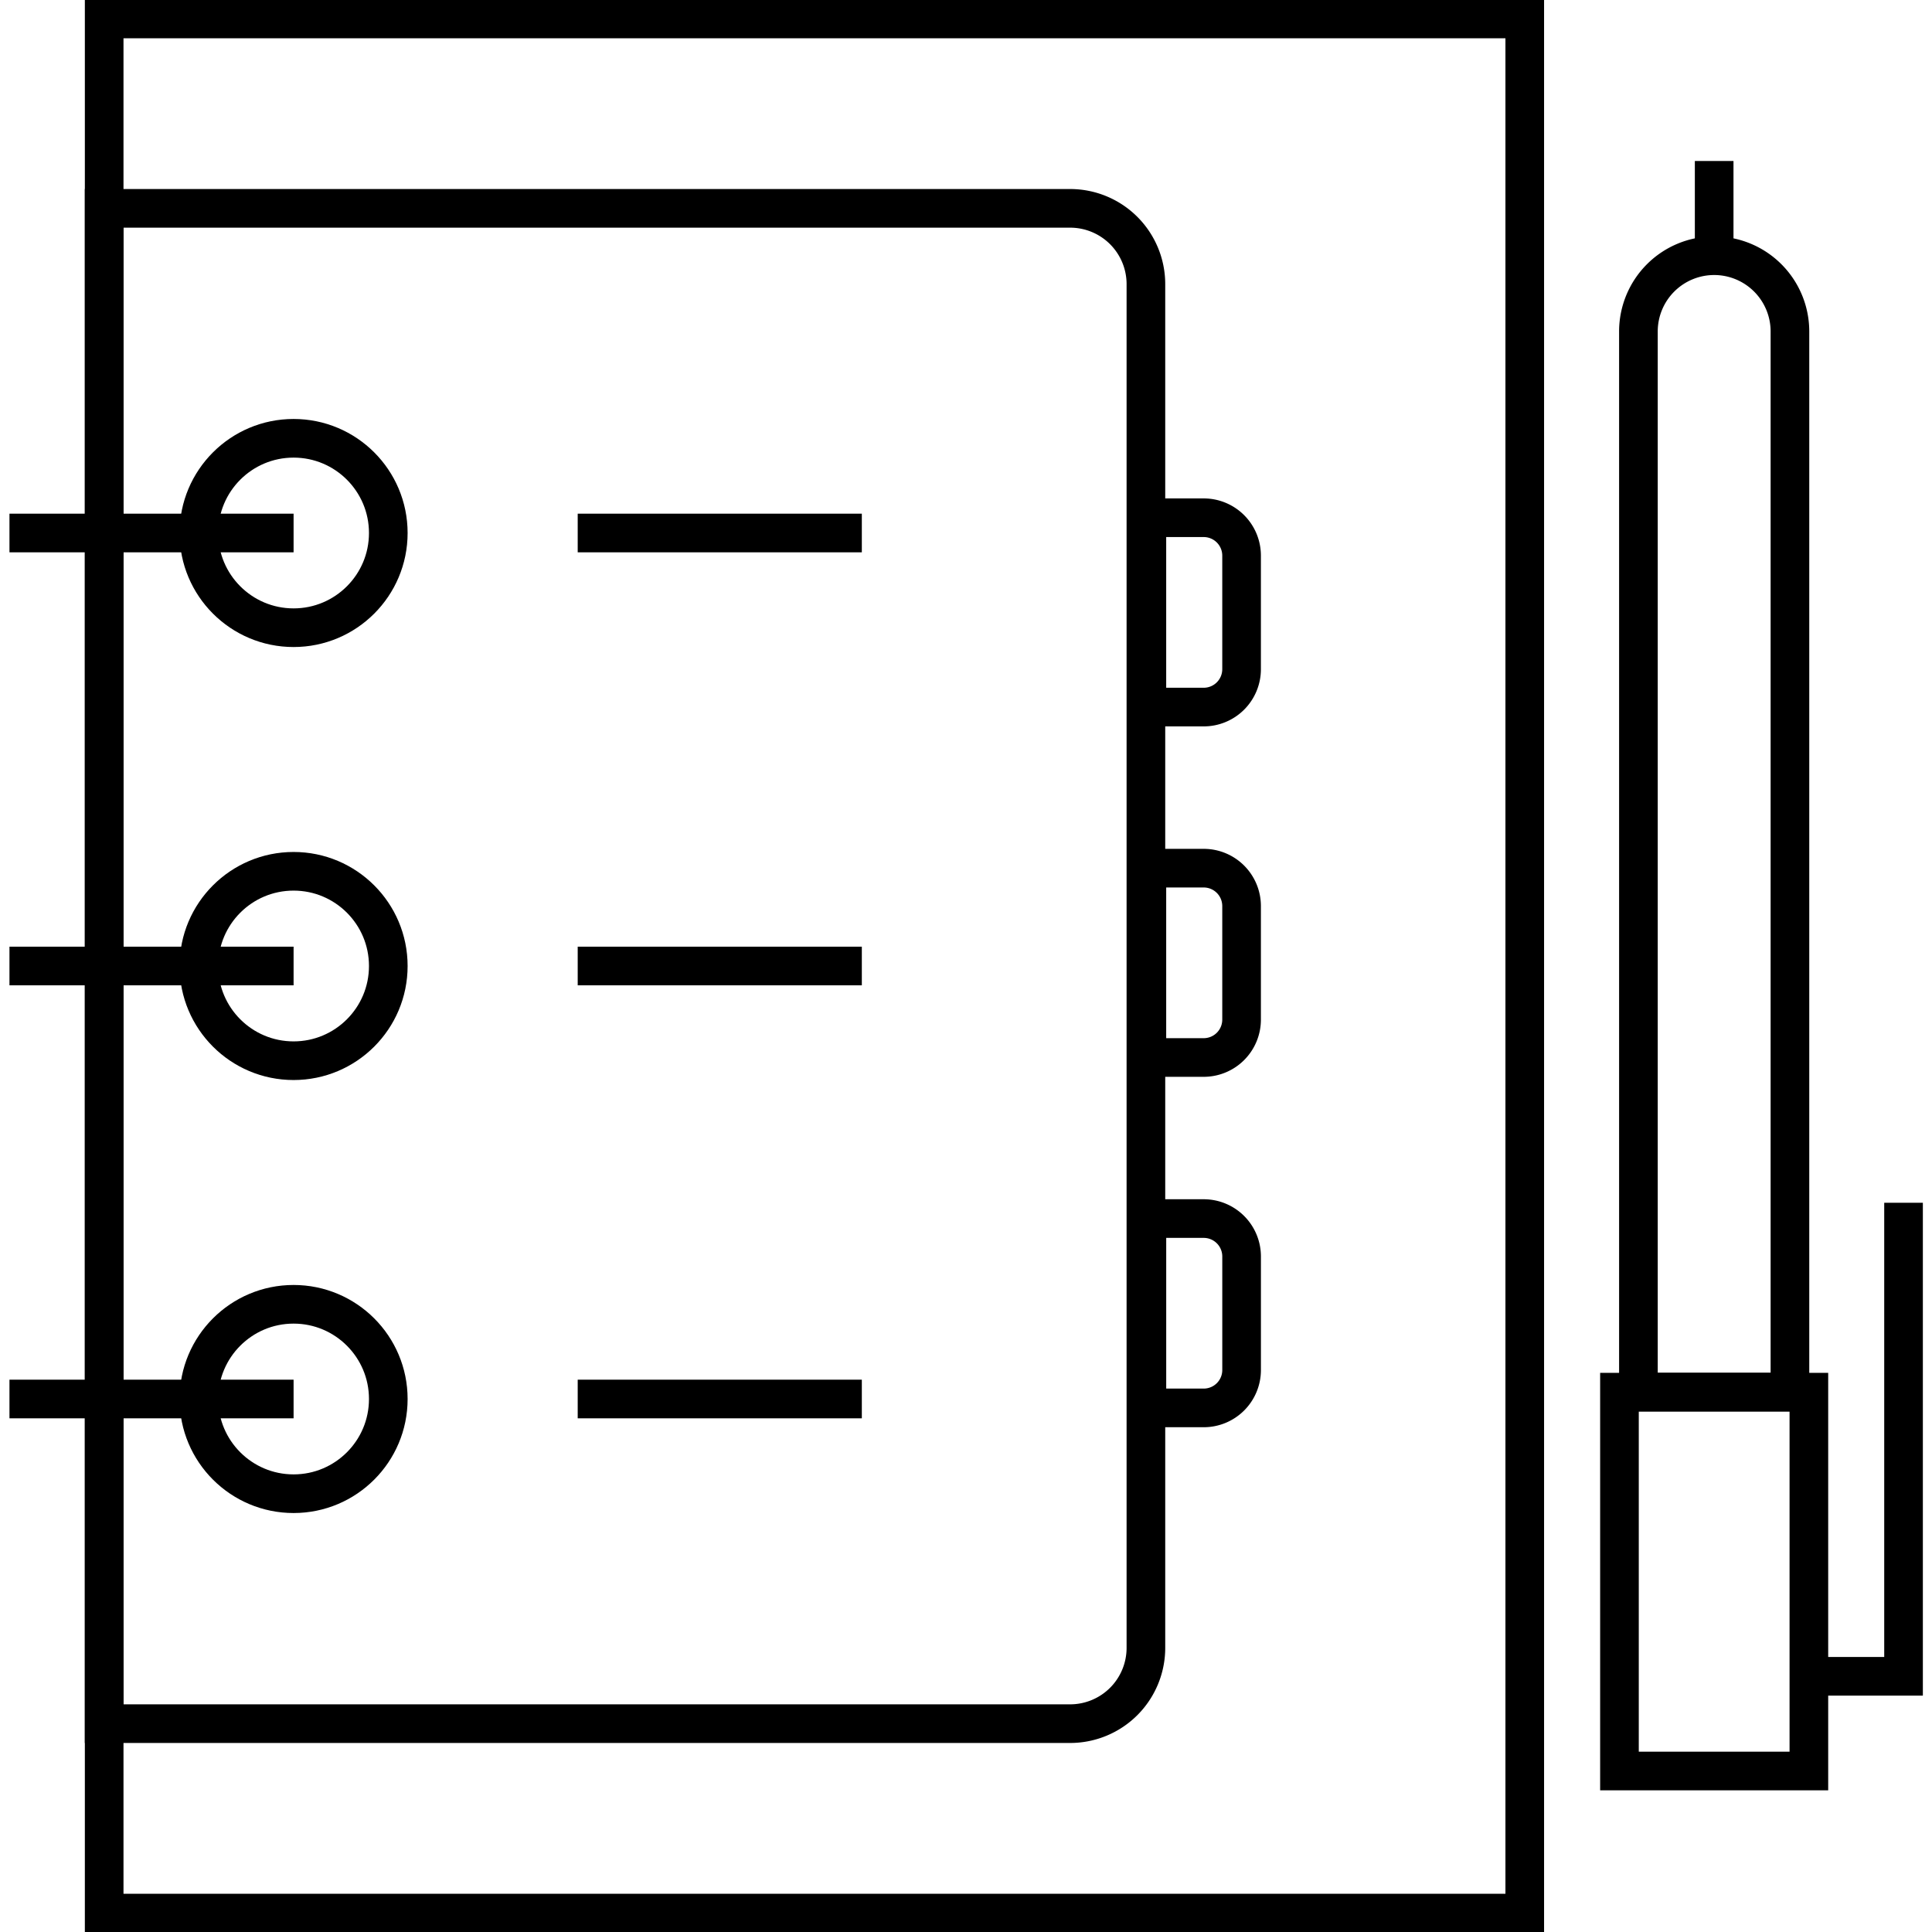
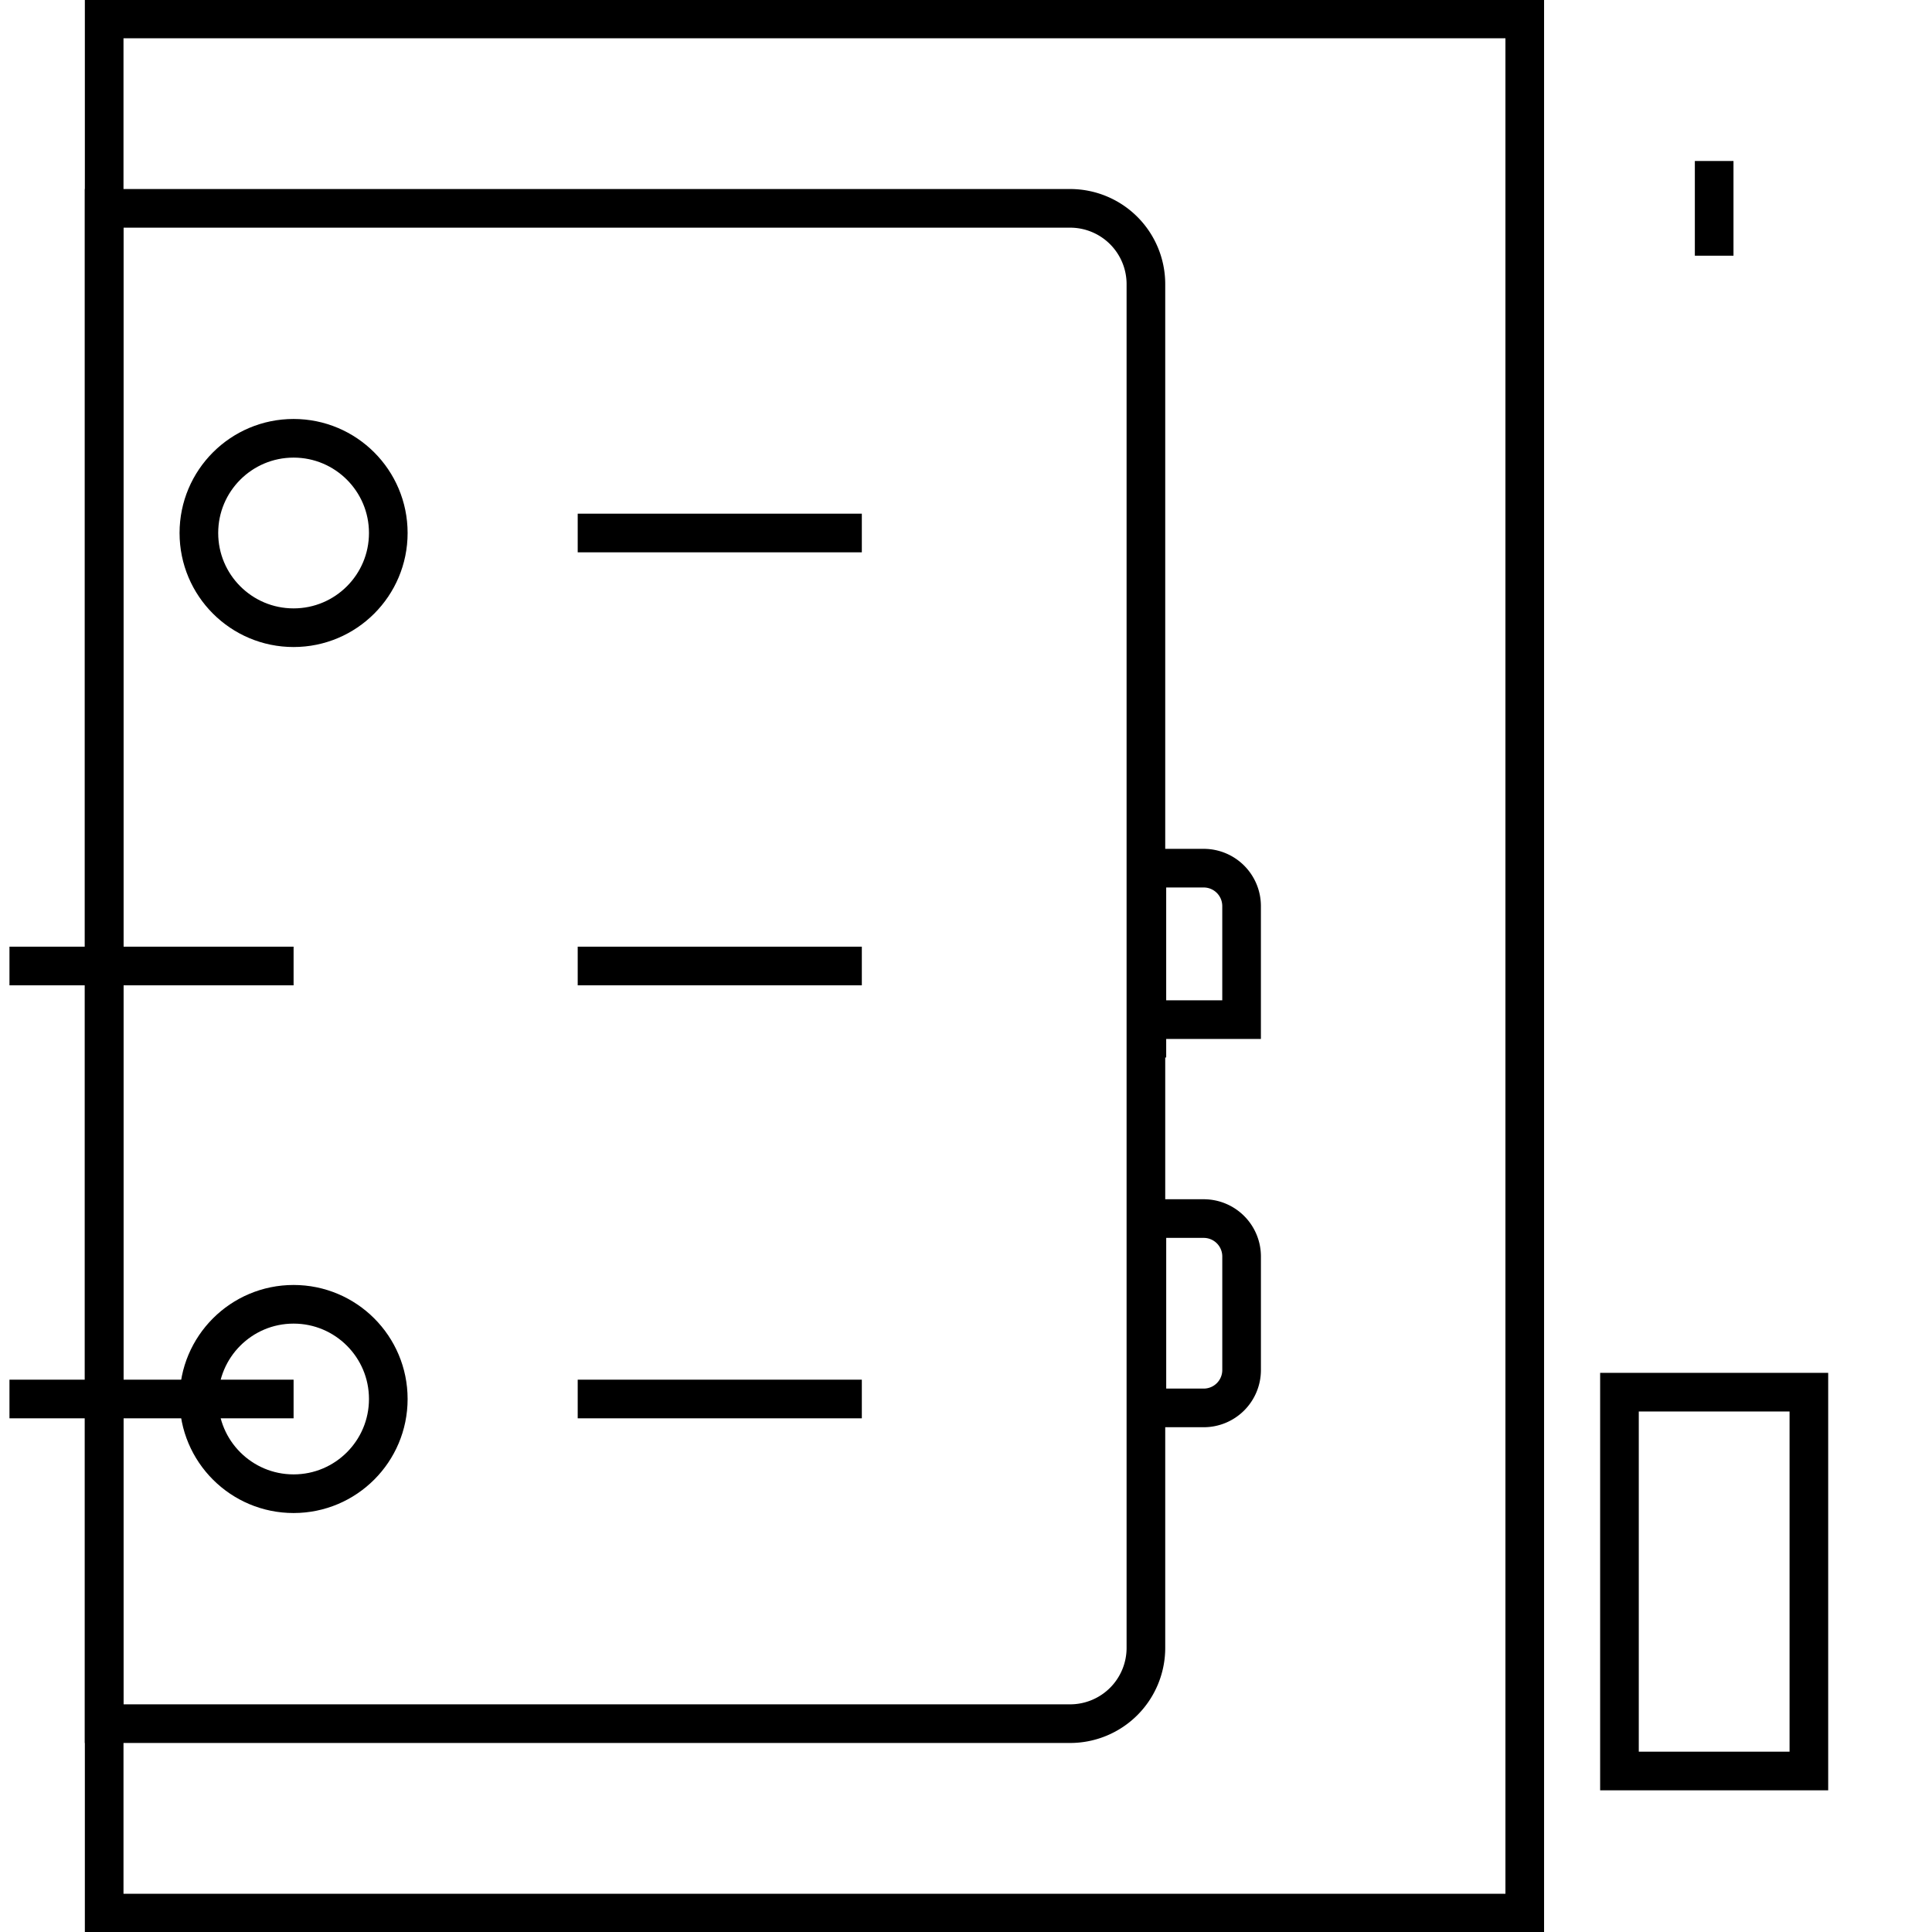
<svg xmlns="http://www.w3.org/2000/svg" width="100" height="100" viewBox="0 0 100 100">
  <defs>
    <clipPath id="clip-path">
      <rect id="Icon" width="100" height="100" transform="translate(619 1403)" fill="none" />
    </clipPath>
  </defs>
  <g id="Alpha_Icons_Proactive-IT-planning" transform="translate(-619 -1403)" clip-path="url(#clip-path)">
    <g id="Layer_2" data-name="Layer 2" transform="translate(619.49 1403)">
      <g id="IT">
        <g id="Alpha_Icons_Future-planing">
          <g id="Alpha_Icons_Reduce-monthly-costs">
            <g id="Alpha_Icons_Strategy3">
              <rect id="Rectangle_210" data-name="Rectangle 210" width="98.039" height="73.529" transform="translate(4.902 99.02) rotate(-90)" fill="none" stroke="#000" stroke-width="2" />
              <path id="Path_557" data-name="Path 557" d="M54.9,89.216H4.9V10.784h50a3.922,3.922,0,0,1,3.922,3.922V85.294A3.922,3.922,0,0,1,54.9,89.216Z" fill="none" stroke="#000" stroke-width="2" />
-               <line id="Line_649" data-name="Line 649" x2="14.706" transform="translate(0 27.588)" fill="none" stroke="#000" stroke-width="2" />
              <line id="Line_650" data-name="Line 650" x2="14.706" transform="translate(0 50)" fill="none" stroke="#000" stroke-width="2" />
              <line id="Line_651" data-name="Line 651" x2="14.706" transform="translate(0 72.412)" fill="none" stroke="#000" stroke-width="2" />
              <line id="Line_652" data-name="Line 652" x2="14.706" transform="translate(29.412 27.588)" fill="none" stroke="#000" stroke-width="2" />
              <line id="Line_653" data-name="Line 653" x2="14.706" transform="translate(29.412 50)" fill="none" stroke="#000" stroke-width="2" />
              <line id="Line_654" data-name="Line 654" x2="14.706" transform="translate(29.412 72.412)" fill="none" stroke="#000" stroke-width="2" />
              <circle id="Ellipse_139" data-name="Ellipse 139" cx="4.902" cy="4.902" r="4.902" transform="translate(9.804 22.686)" fill="none" stroke="#000" stroke-width="2" />
-               <circle id="Ellipse_140" data-name="Ellipse 140" cx="4.902" cy="4.902" r="4.902" transform="translate(9.804 45.098)" fill="none" stroke="#000" stroke-width="2" />
              <circle id="Ellipse_141" data-name="Ellipse 141" cx="4.902" cy="4.902" r="4.902" transform="translate(9.804 67.51)" fill="none" stroke="#000" stroke-width="2" />
            </g>
            <path id="Path_558" data-name="Path 558" d="M56.431,65.52h9.8v2.941a1.961,1.961,0,0,1-1.961,1.961H58.392a1.961,1.961,0,0,1-1.961-1.961V65.52Z" transform="translate(-6.647 129.304) rotate(-90)" fill="none" stroke="#000" stroke-width="2" />
-             <path id="Path_559" data-name="Path 559" d="M56.431,47.382h9.8v2.941a1.961,1.961,0,0,1-1.961,1.961H58.392a1.961,1.961,0,0,1-1.961-1.961V47.382Z" transform="translate(11.49 111.167) rotate(-90)" fill="none" stroke="#000" stroke-width="2" />
-             <path id="Path_560" data-name="Path 560" d="M56.431,29.245h9.8v2.941a1.961,1.961,0,0,1-1.961,1.961H58.392a1.961,1.961,0,0,1-1.961-1.961V29.245Z" transform="translate(29.627 93.029) rotate(-90)" fill="none" stroke="#000" stroke-width="2" />
+             <path id="Path_559" data-name="Path 559" d="M56.431,47.382h9.8v2.941a1.961,1.961,0,0,1-1.961,1.961H58.392V47.382Z" transform="translate(11.49 111.167) rotate(-90)" fill="none" stroke="#000" stroke-width="2" />
          </g>
          <rect id="Rectangle_211" data-name="Rectangle 211" width="19.608" height="9.804" transform="translate(83.333 91.667) rotate(-90)" fill="none" stroke="#000" stroke-width="2" />
-           <path id="Path_561" data-name="Path 561" d="M93.137,86.765h4.9V62.255" fill="none" stroke="#000" stroke-width="2" />
-           <path id="Path_562" data-name="Path 562" d="M62.745,38.725h54.9v7.843h-54.9a3.922,3.922,0,0,1-3.922-3.922h0A3.922,3.922,0,0,1,62.745,38.725Z" transform="translate(130.882 -45.588) rotate(90)" fill="none" stroke="#000" stroke-width="2" />
          <line id="Line_655" data-name="Line 655" y1="4.902" transform="translate(88.235 8.333)" fill="none" stroke="#000" stroke-width="2" />
        </g>
      </g>
    </g>
  </g>
</svg>